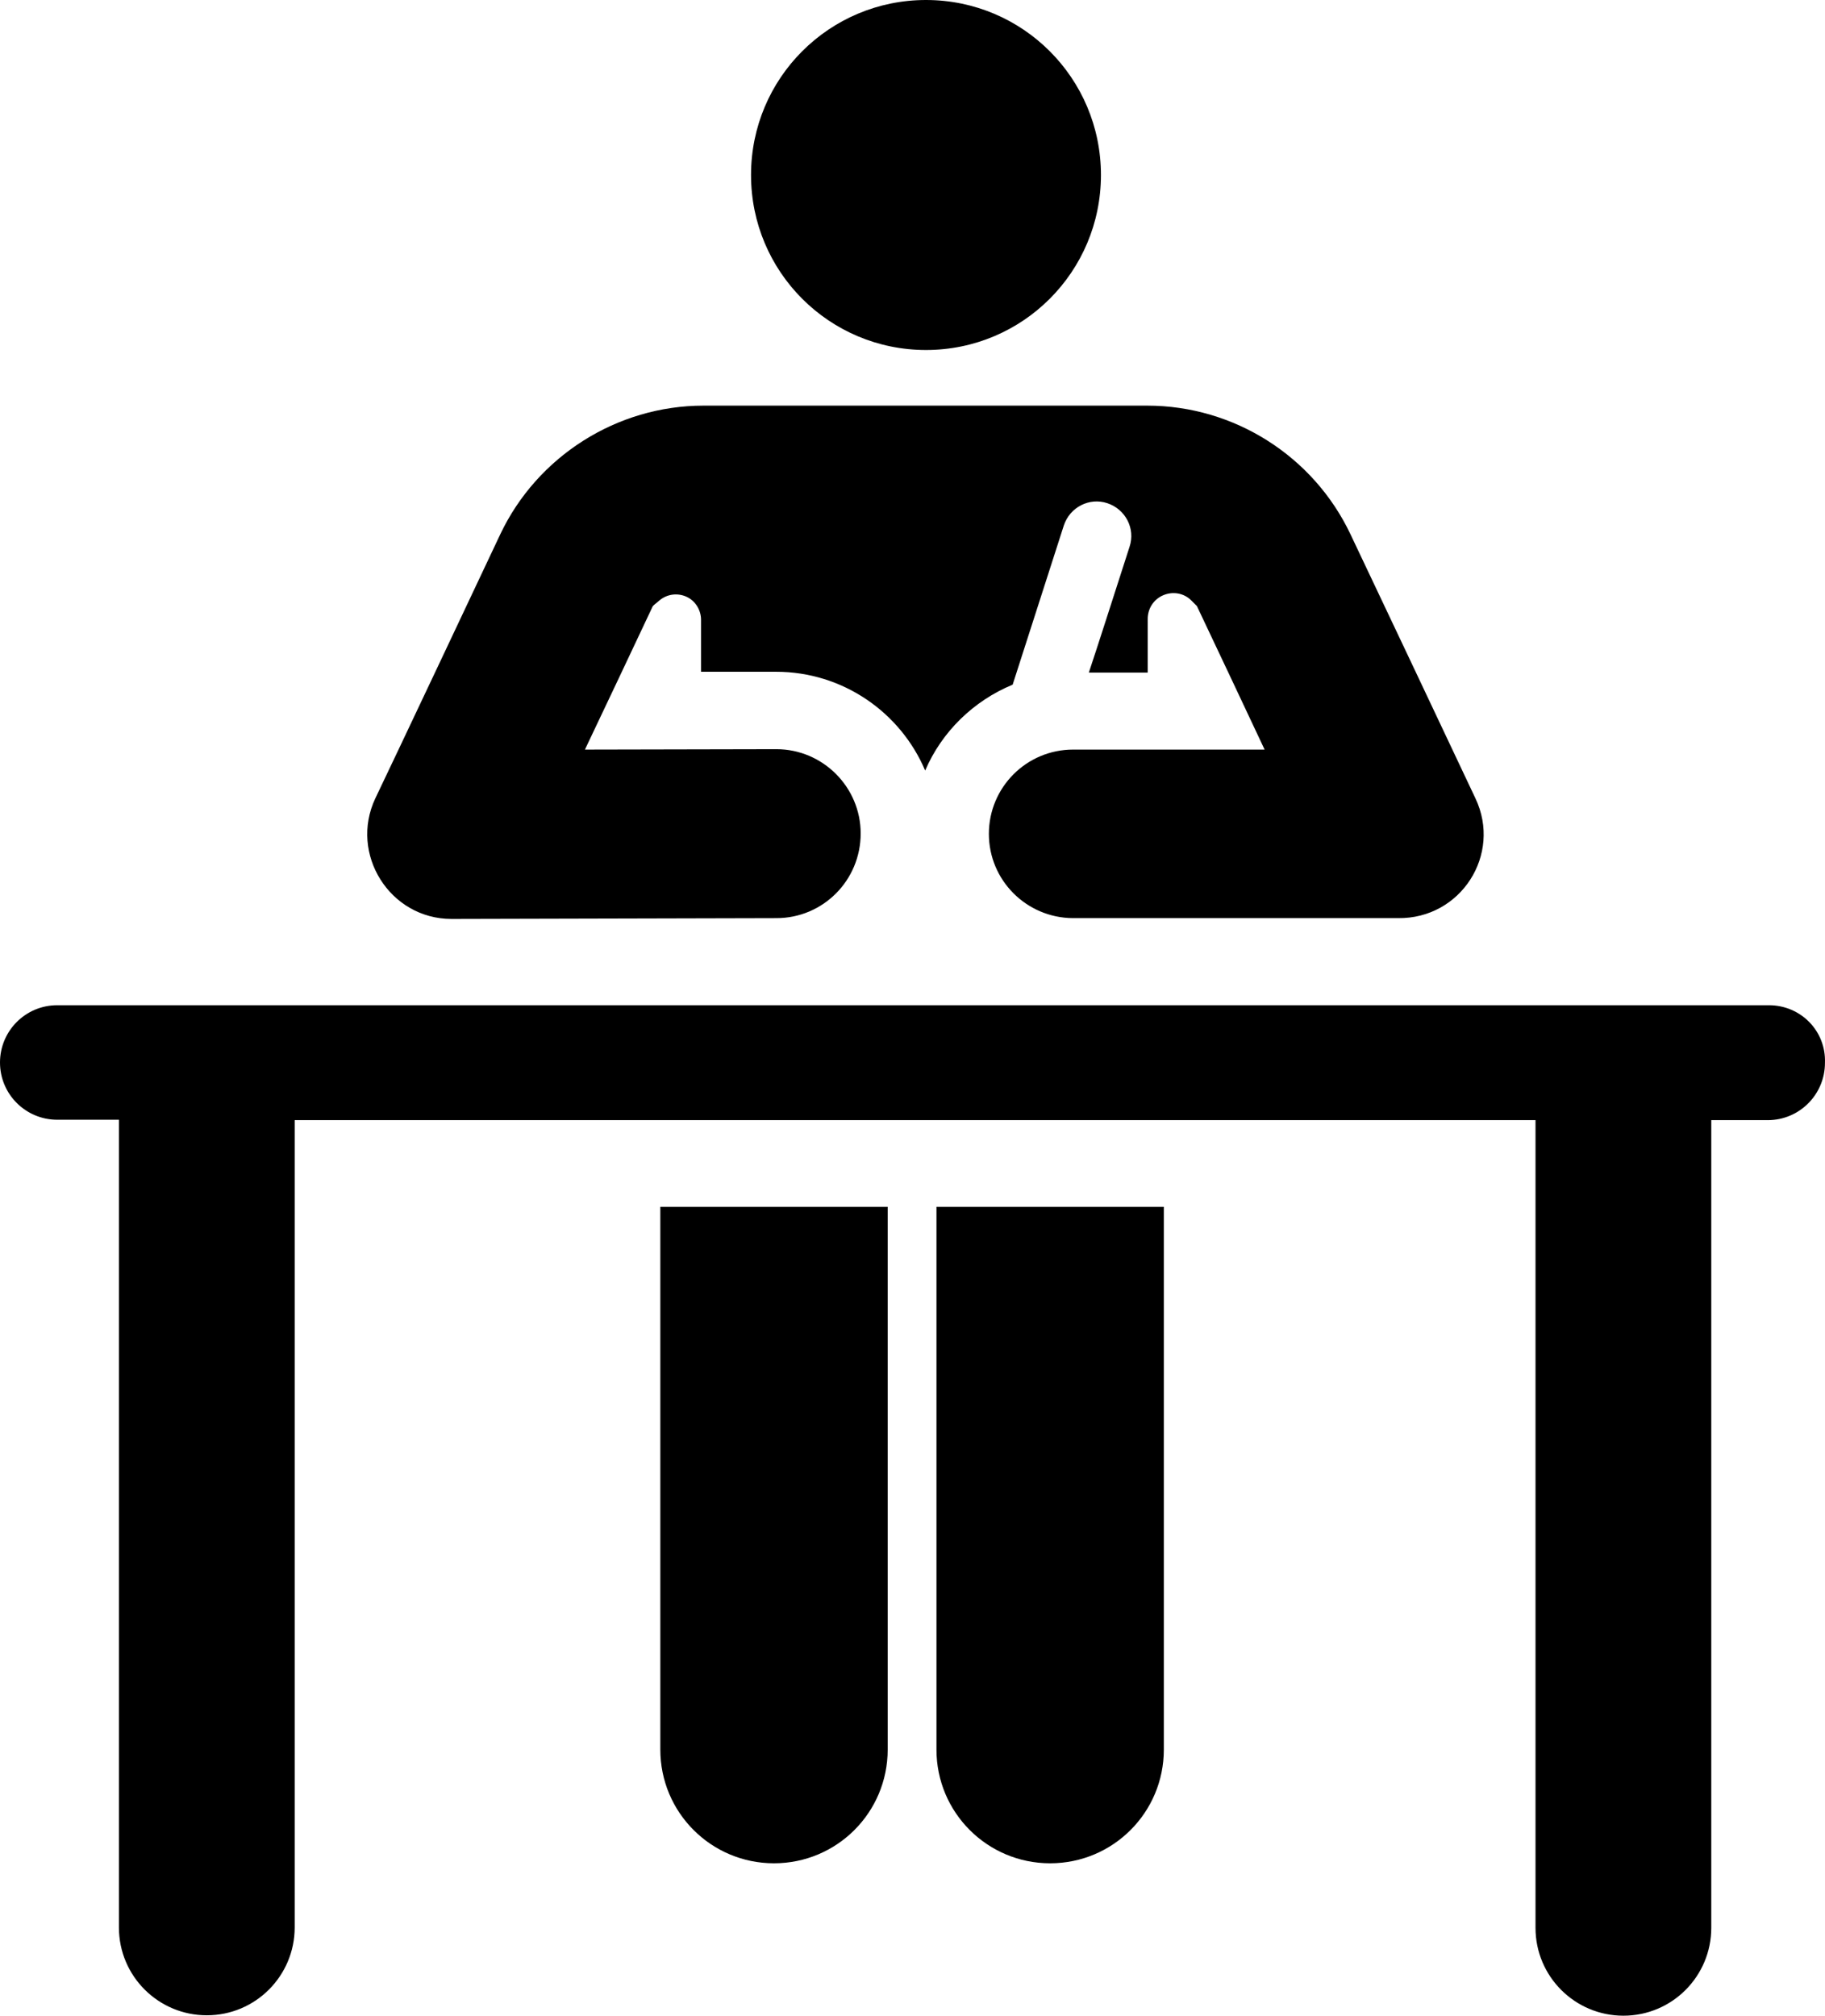
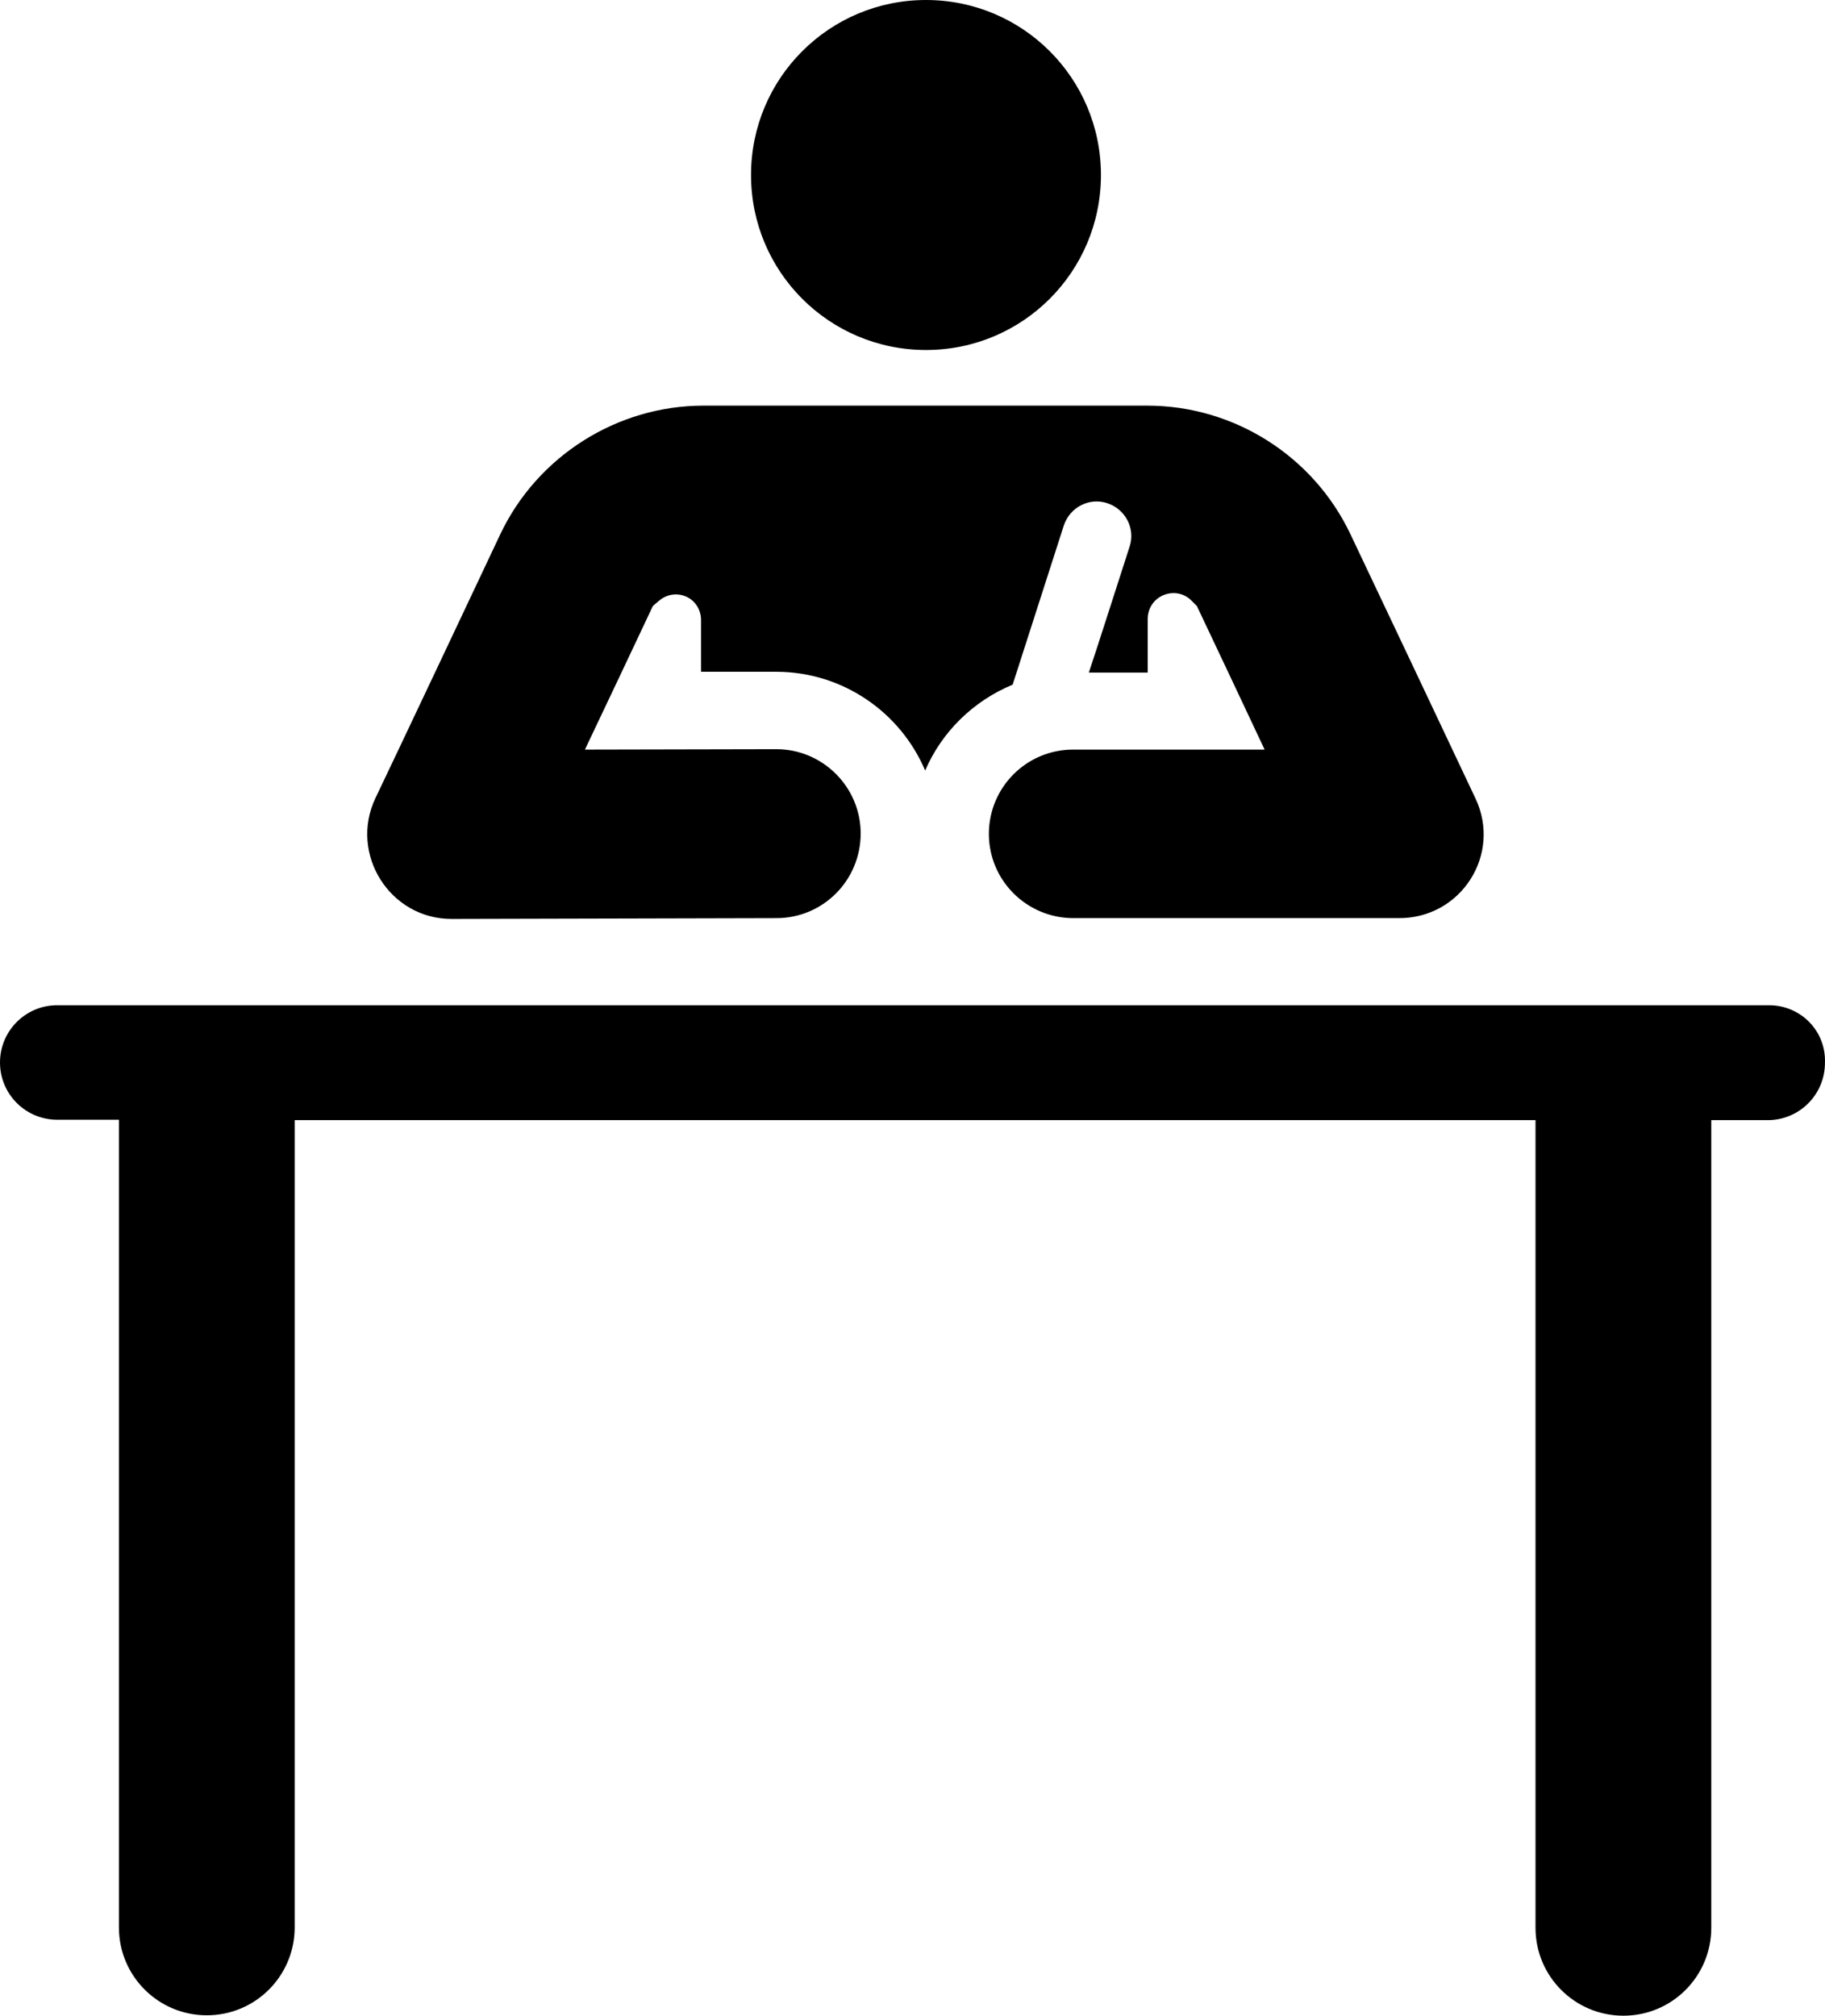
<svg xmlns="http://www.w3.org/2000/svg" version="1.1" id="レイヤー_1" preserveAspectRatio="none" x="0px" y="0px" width="1810.841px" height="1999.6px" viewBox="84.8 1500 1810.841 1999.6" enable-background="new 84.8 1500 1810.841 1999.6" xml:space="preserve">
  <g display="none">
-     <path display="inline" d="M548,2373.2c0,53.2-42.8,96-96,96s-96-42.8-96-96s42.8-96,96-96S548,2320.4,548,2373.2L548,2373.2z" />
+     <path display="inline" d="M548,2373.2c0,53.2-42.8,96-96,96s-96-42.8-96-96s42.8-96,96-96S548,2320.4,548,2373.2z" />
    <path display="inline" d="M726.8,2074v448v192v192h1024v-832H726.8z M854.8,2138h64v52.8h-64V2138z M1238.8,2842h-64v-64h64V2842z    M1238.8,2190.8H971.6V2138h267.2V2190.8z M1334.8,2842h-64v-128h64V2842z M1430.8,2842h-64v-192h64V2842z M1526.8,2842h-64v-128   h64V2842z M1622.8,2842h-64v-256h64V2842z" />
    <rect x="854.8" y="2231.6" display="inline" fill="#FFFFFF" width="384" height="48.4" />
    <rect x="854.8" y="2326.8" display="inline" fill="#FFFFFF" width="384" height="48.4" />
-     <path display="inline" stroke="#FFFFFF" stroke-width="5" stroke-linecap="round" stroke-linejoin="round" stroke-miterlimit="10" d="   M926,2352v62.8l-282,126.8V2917.2H260v-288c0-52.8,56-96,96-106.4C396,2513.2,926,2352,926,2352z" />
    <circle display="inline" fill="#FFFFFF" cx="1508.8" cy="2298.8" r="159.2" />
    <path display="inline" stroke="#FFFFFF" stroke-width="4.143" stroke-linecap="round" stroke-linejoin="round" stroke-miterlimit="10" d="   M1496.8,2149.6V2314.4c0,0,61.2,0,159.2,0C1656,2133.6,1496.8,2149.6,1496.8,2149.6z" />
  </g>
  <g>
-     <path d="M740,2697.2V3235.6c0,62.4,50.4,112.801,112.8,112.801c62.4,0,112.8-50.4,112.8-112.801V2697.2H740z" />
-     <path d="M1014,2697.2V3235.6c0,62.4,50.4,112.801,112.8,112.801c62.4,0,112.8-50.4,112.8-112.801V2697.2H1014z" />
    <path d="M1177.2,1673.6c0,96-77.601,173.601-173.601,173.601S830,1769.6,830,1673.6s77.6-173.6,173.6-173.6   S1177.2,1577.6,1177.2,1673.6L1177.2,1673.6z" />
    <path d="M1548.8,2292c-11.6-24.8-111.6-236-124-262c-36.8-77.6-115.6-127.6-201.6-127.6H782.8c-85.6,0-164.8,50-201.6,127.6   c-12,25.6-112,237.2-124,262c-26,55.2,14.399,119.6,75.6,119.6c0,0,0,0,0.4,0l322-0.8c46.399,0,83.6-37.6,83.6-84   c0-46-37.6-83.6-83.6-83.6c0,0,0,0-0.4,0l-189.6,0.399c38-80,30-63.199,67.2-142c0-0.399,2.8-2.8,6.8-6c7.6-6.399,18-7.6,26.8-3.6   s14.4,13.2,14.4,22.8v51.601h74h0.399c66.4,0,123.601,40.399,148,98c16.4-38.4,48-69.2,86.8-85.2   c17.2-53.601,32.801-102,50.801-158c6-18,25.199-28,43.199-22s28,25.2,22,43.2c-20.8,64.399-30,93.6-40.399,124.8h58.399V2114   c0-10.4,6-19.6,15.601-23.6c9.6-4,20.399-2,27.6,5.199c3.601,3.601,5.601,5.601,5.601,5.601c37.6,79.6,29.6,62.399,67.199,142.399   h-190c-46.399,0-83.6,37.601-83.6,83.601s37.2,83.2,83.2,83.6H1472C1534.4,2411.6,1575.2,2347.6,1548.8,2292L1548.8,2292z" />
    <path d="M1840,2497.2c-6.8,0-1644,0-1698.4,0c-31.6,0-56.8,25.6-56.8,56.8c0,31.6,25.6,56.8,56.8,56.8h61.2V3412   c0,48.4,39.2,87.2,87.2,87.2c48.4,0,87.2-39.2,87.2-87.2v-800.8c62.399,0,1166.8,0,1231.2,0v801.2   c0,48.399,39.199,87.199,87.199,87.199c48.4,0,87.2-39.199,87.2-87.199v-801.2h56c31.601,0,56.8-25.601,56.8-56.8   C1896.8,2522.8,1871.6,2497.2,1840,2497.2L1840,2497.2z" />
  </g>
</svg>